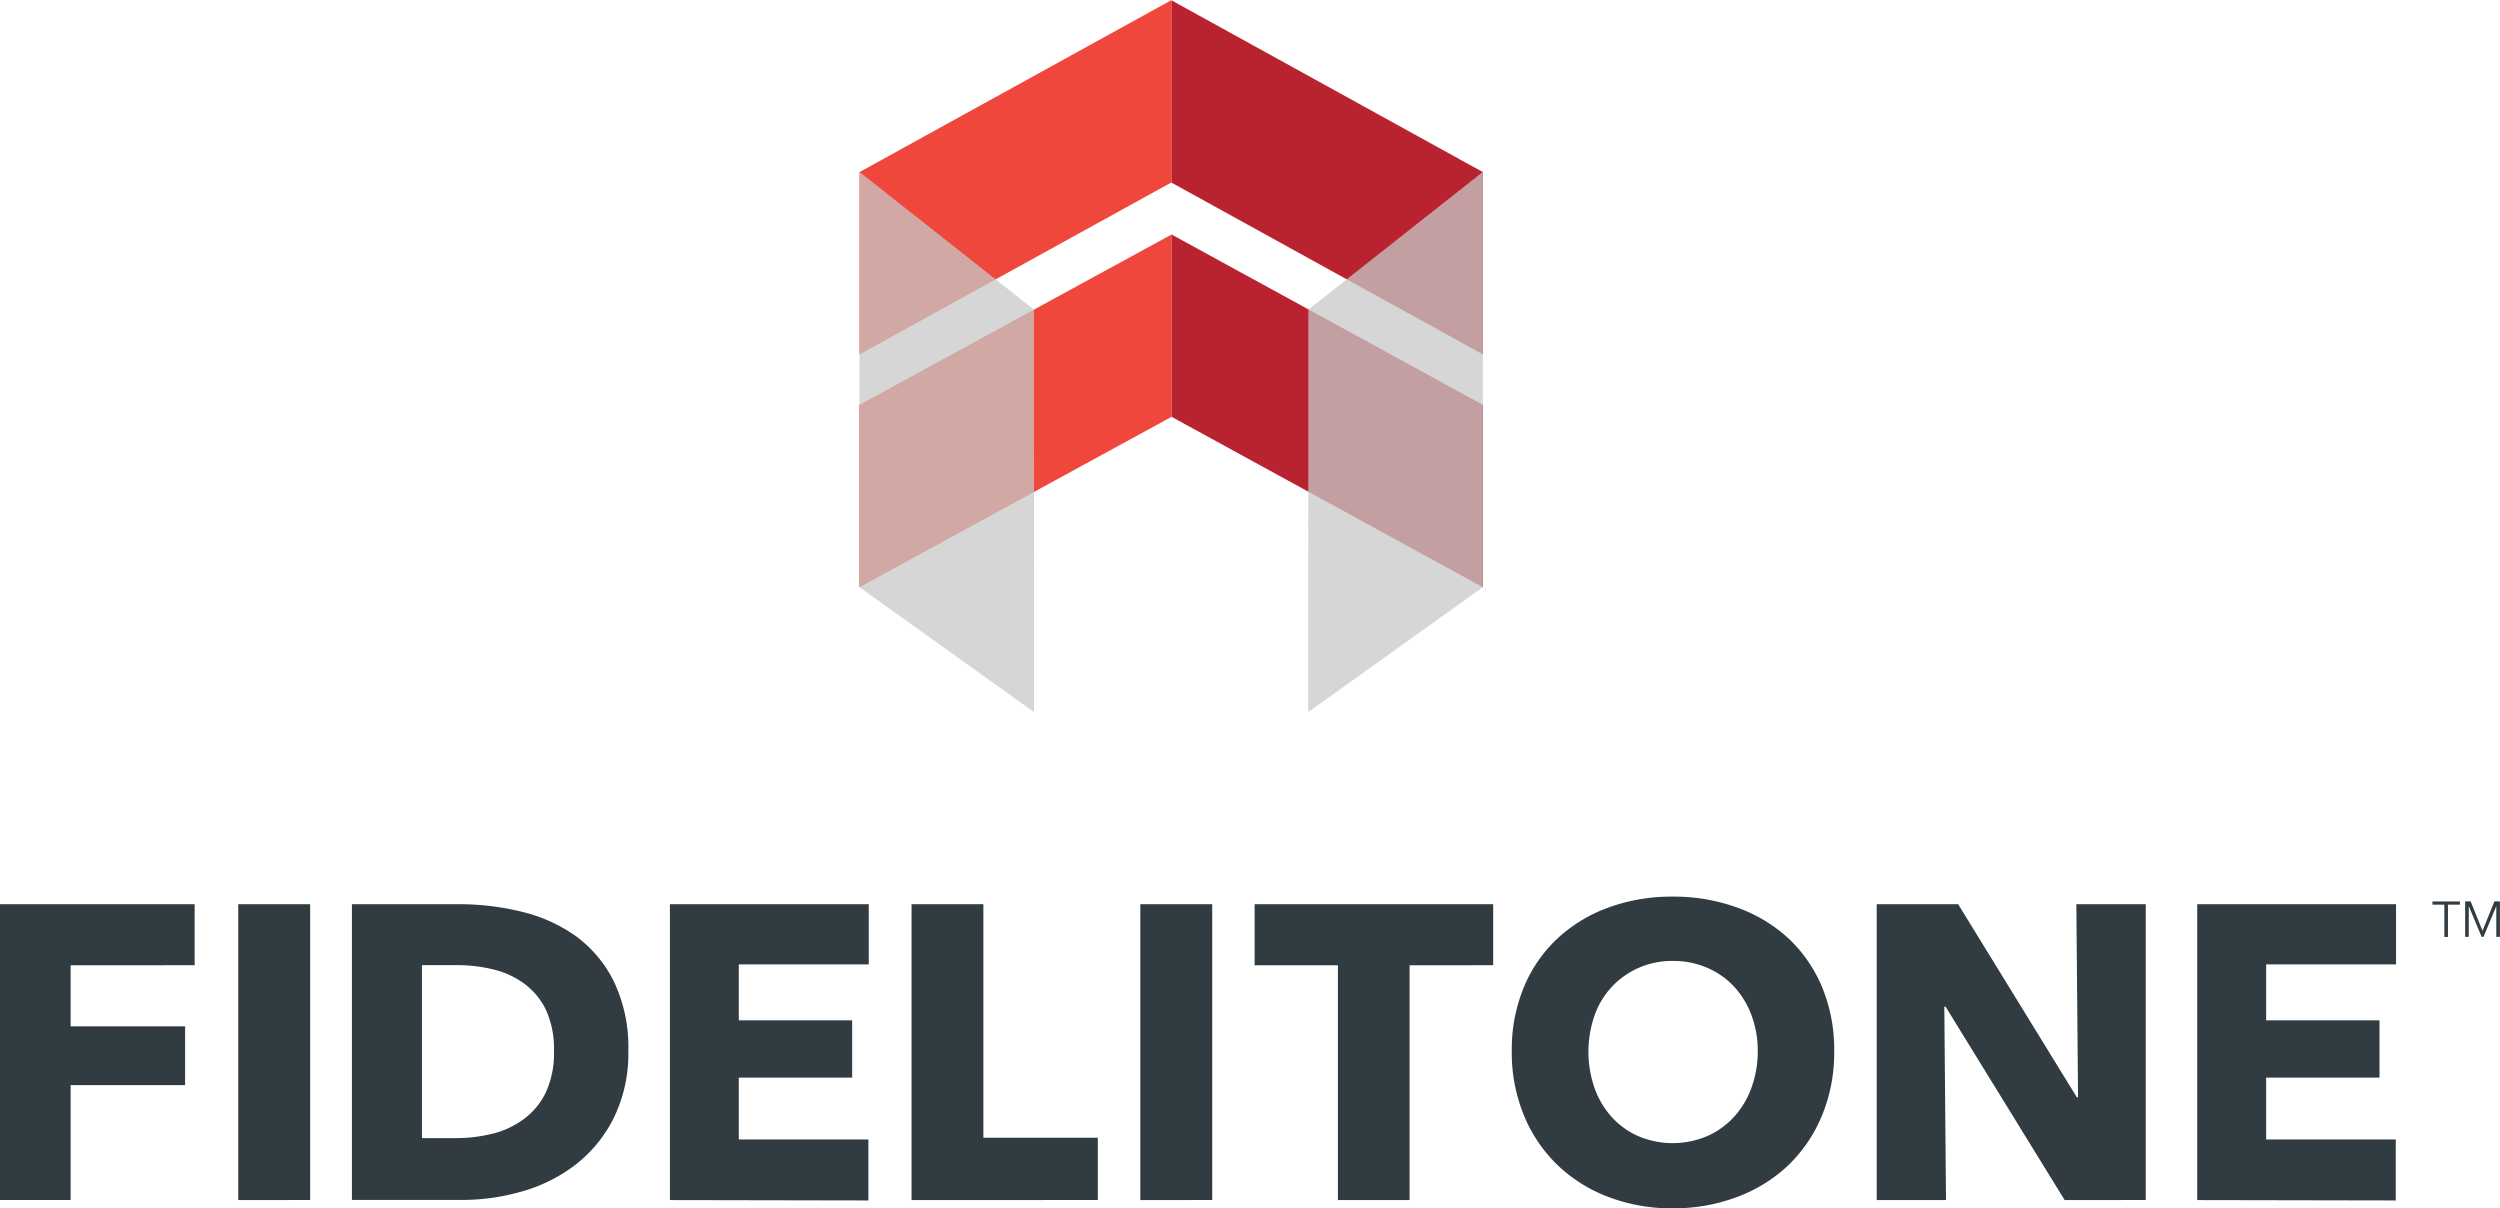
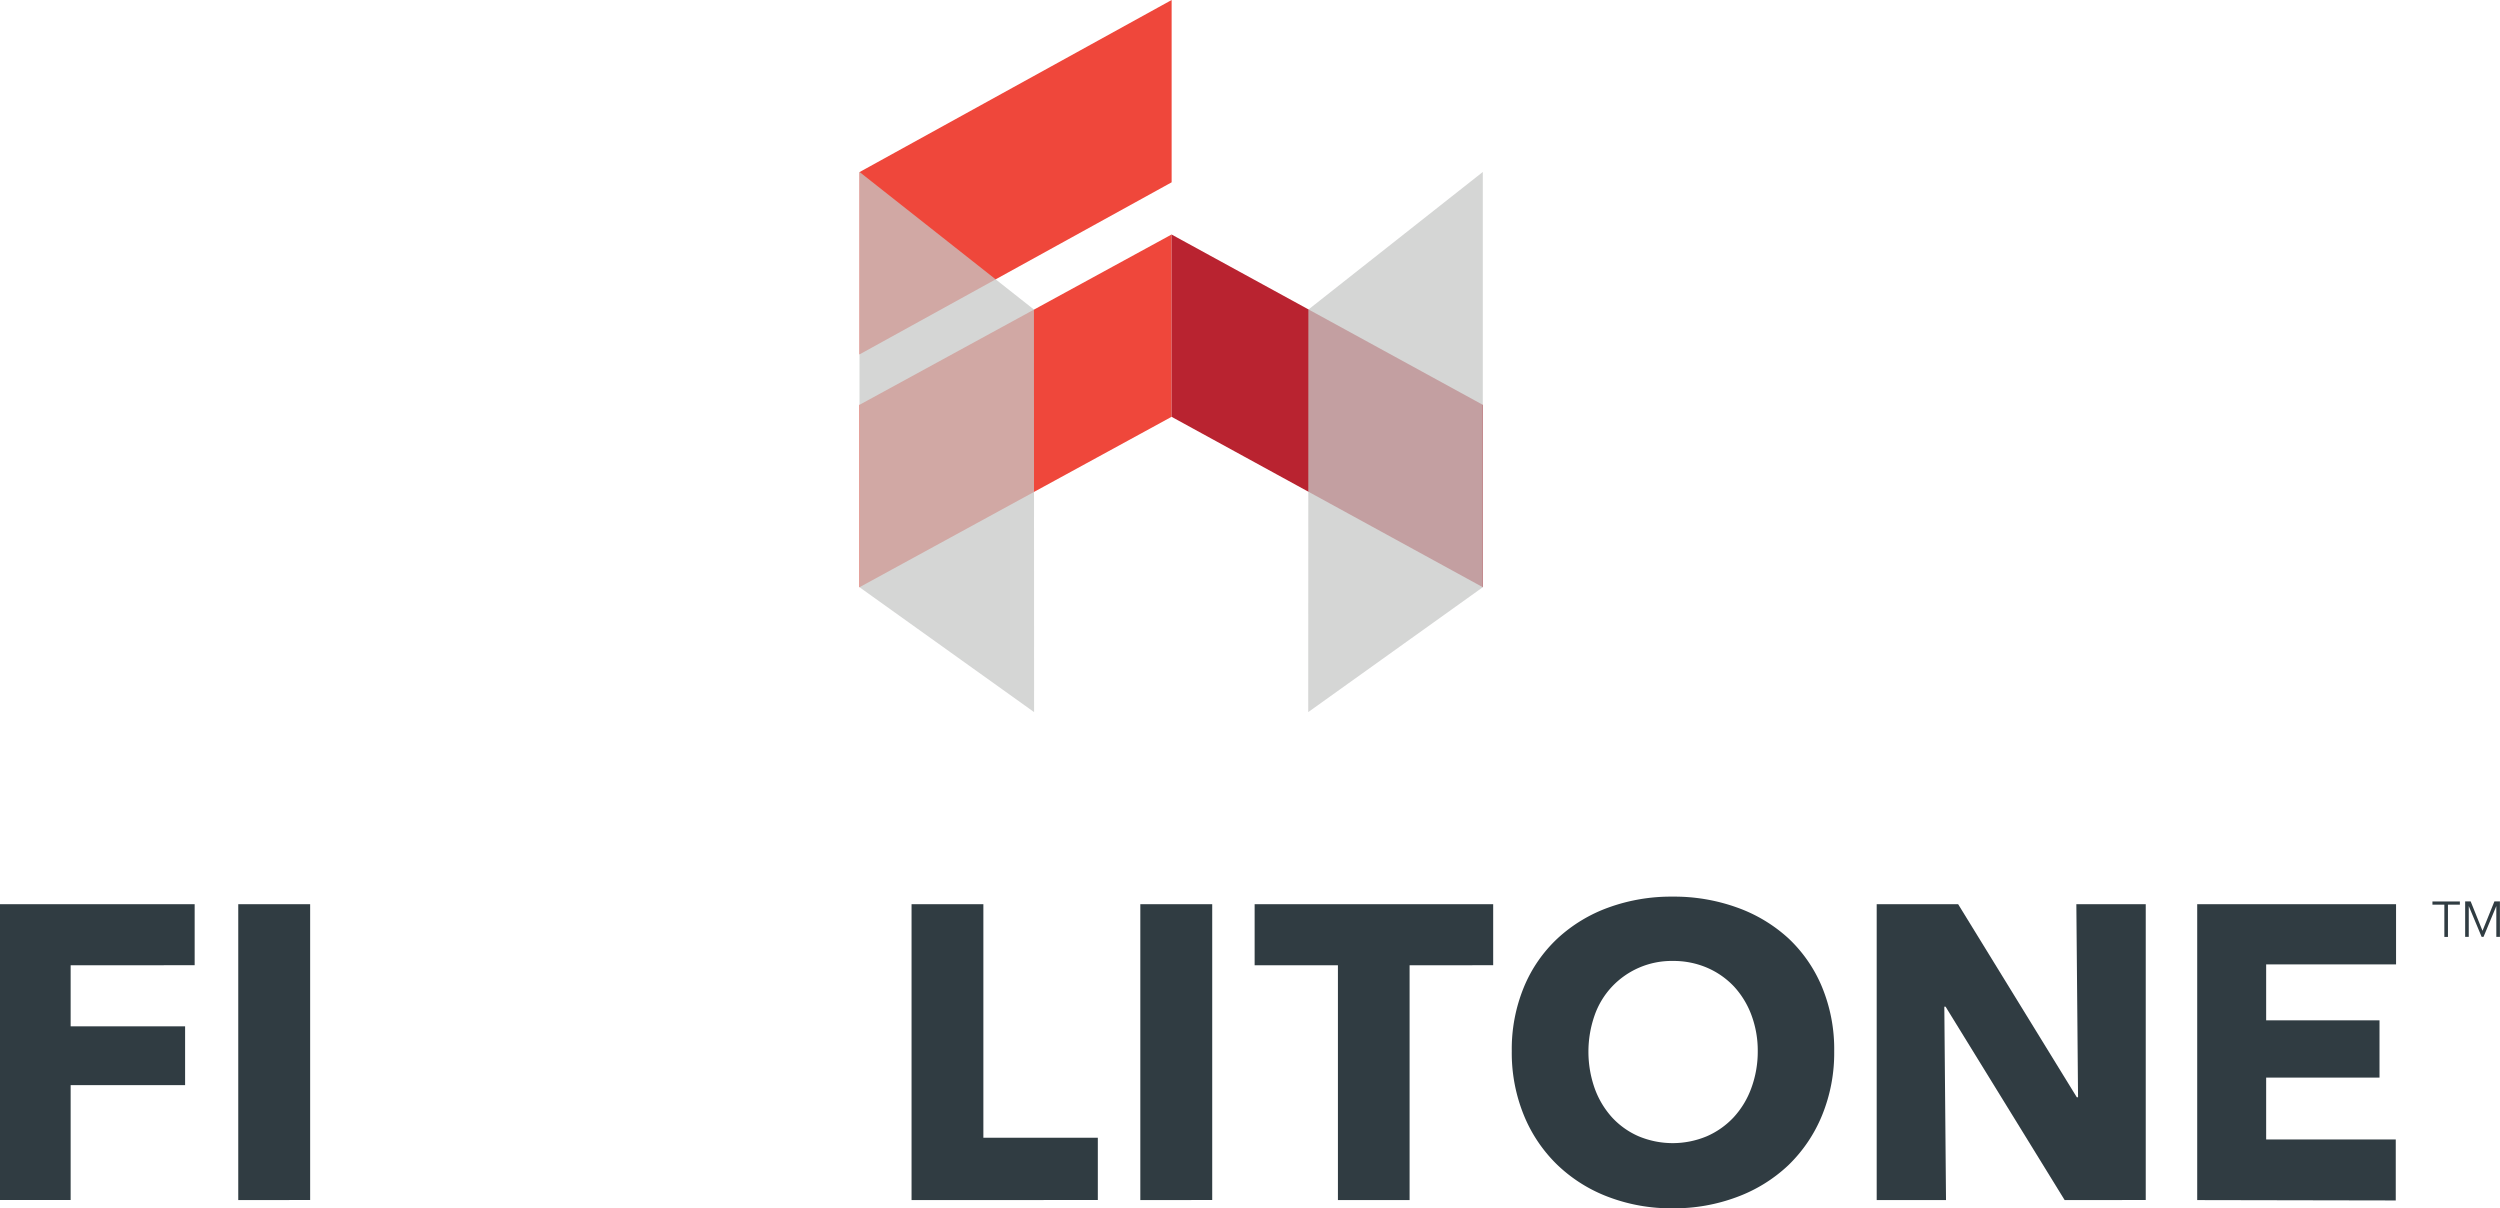
<svg xmlns="http://www.w3.org/2000/svg" viewBox="0 0 340.08 164.33">
  <defs>
    <style>.cls-1{isolation:isolate;}.cls-2{fill:#303c42;}.cls-3{fill:#ef473b;}.cls-4{fill:#c7c8c7;opacity:0.75;mix-blend-mode:multiply;}.cls-5{fill:#b92330;}</style>
  </defs>
  <title>fidelitone-logo</title>
  <g class="cls-1">
    <g id="Layer_2" data-name="Layer 2">
      <g id="Layer_1-2" data-name="Layer 1">
-         <path class="cls-2" d="M91.13,163.25V123h27.05v8.19H100.5v7.61h15.42v7.79H100.5V155h17.63v8.3Z" />
        <path class="cls-2" d="M9.61,131.31v8.3H25.18v8H9.61v15.63H0V123H26.48v8.3Z" />
        <path class="cls-2" d="M32.41,163.25V123h9.78v40.24Z" />
-         <path class="cls-2" d="M85.47,143a19.79,19.79,0,0,1-2,9.12,18.52,18.52,0,0,1-5.17,6.31,21.59,21.59,0,0,1-7.25,3.63,29.2,29.2,0,0,1-8.18,1.17h-15V123H62.46a35.62,35.62,0,0,1,8.41,1,21.27,21.27,0,0,1,7.39,3.29,16.91,16.91,0,0,1,5.22,6.17A20.67,20.67,0,0,1,85.47,143Zm-10.11,0a12.74,12.74,0,0,0-1.11-5.66,9.6,9.6,0,0,0-3-3.58,11.82,11.82,0,0,0-4.2-1.9,20.71,20.71,0,0,0-4.86-.57H57.4v23.53H62a20.81,20.81,0,0,0,5-.6,11.89,11.89,0,0,0,4.26-2,9.73,9.73,0,0,0,3-3.64A12.73,12.73,0,0,0,75.36,143Z" />
        <path class="cls-2" d="M124,163.25V123h9.77v31.77h15.57v8.47Z" />
        <path class="cls-2" d="M155.12,163.25V123h9.78v40.24Z" />
        <path class="cls-2" d="M191.75,131.31v31.94H182V131.31H170.67V123h32.45v8.3Z" />
        <path class="cls-2" d="M249.51,143a22.4,22.4,0,0,1-1.65,8.72,19.89,19.89,0,0,1-4.57,6.77,20.55,20.55,0,0,1-7,4.34,24.33,24.33,0,0,1-8.76,1.54,24,24,0,0,1-8.72-1.54,20.42,20.42,0,0,1-6.93-4.34,19.78,19.78,0,0,1-4.58-6.77,22.4,22.4,0,0,1-1.65-8.72,22.11,22.11,0,0,1,1.65-8.72,19,19,0,0,1,4.58-6.63,20.41,20.41,0,0,1,6.93-4.2,24.91,24.91,0,0,1,8.72-1.48,25.21,25.21,0,0,1,8.76,1.48,20.54,20.54,0,0,1,7,4.2,19.13,19.13,0,0,1,4.57,6.63A22.11,22.11,0,0,1,249.51,143Zm-10.4,0a13.81,13.81,0,0,0-.85-4.89,11.79,11.79,0,0,0-2.36-3.89,11,11,0,0,0-3.64-2.56,11.59,11.59,0,0,0-4.69-.94,11.15,11.15,0,0,0-8.29,3.5,11,11,0,0,0-2.36,3.89,15,15,0,0,0,0,9.92,11.88,11.88,0,0,0,2.35,3.95,10.75,10.75,0,0,0,3.61,2.58,12,12,0,0,0,9.32,0,11,11,0,0,0,3.64-2.58,11.8,11.8,0,0,0,2.39-3.95A14.36,14.36,0,0,0,239.11,143Z" />
        <path class="cls-2" d="M280.86,163.25l-16.2-26.31h-.17l.23,26.31h-9.43V123h11.08l16.14,26.26h.17L282.45,123h9.44v40.24Z" />
        <path class="cls-2" d="M298.89,163.25V123h27.05v8.19H308.27v7.61h15.42v7.79H308.27V155H325.9v8.3Z" />
        <polygon class="cls-3" points="116.92 48.21 159.38 24.8 159.38 0 116.92 23.41 116.92 48.21" />
        <polygon class="cls-3" points="116.9 79.89 159.37 56.7 159.37 31.9 116.9 55.08 116.9 79.89" />
        <polygon class="cls-4" points="140.67 96.87 116.92 79.88 116.92 23.39 140.65 42.11 140.67 96.87" />
-         <polygon class="cls-5" points="201.72 48.21 159.37 24.85 159.37 0.05 201.72 23.41 201.72 48.21" />
        <polygon class="cls-5" points="201.73 79.89 159.37 56.7 159.37 31.9 201.73 55.08 201.73 79.89" />
        <path class="cls-2" d="M333,127.45h-.49v-4.39h-1.62v-.43h3.73v.43H333Z" />
        <path class="cls-2" d="M337.7,126.62h0l1.62-4h.75v4.82h-.49v-4.19h0l-1.74,4.19h-.26l-1.75-4.19h0v4.19h-.49v-4.82h.75Z" />
        <polygon class="cls-4" points="177.96 96.87 201.71 79.88 201.71 23.39 177.98 42.11 177.96 96.87" />
      </g>
    </g>
  </g>
</svg>